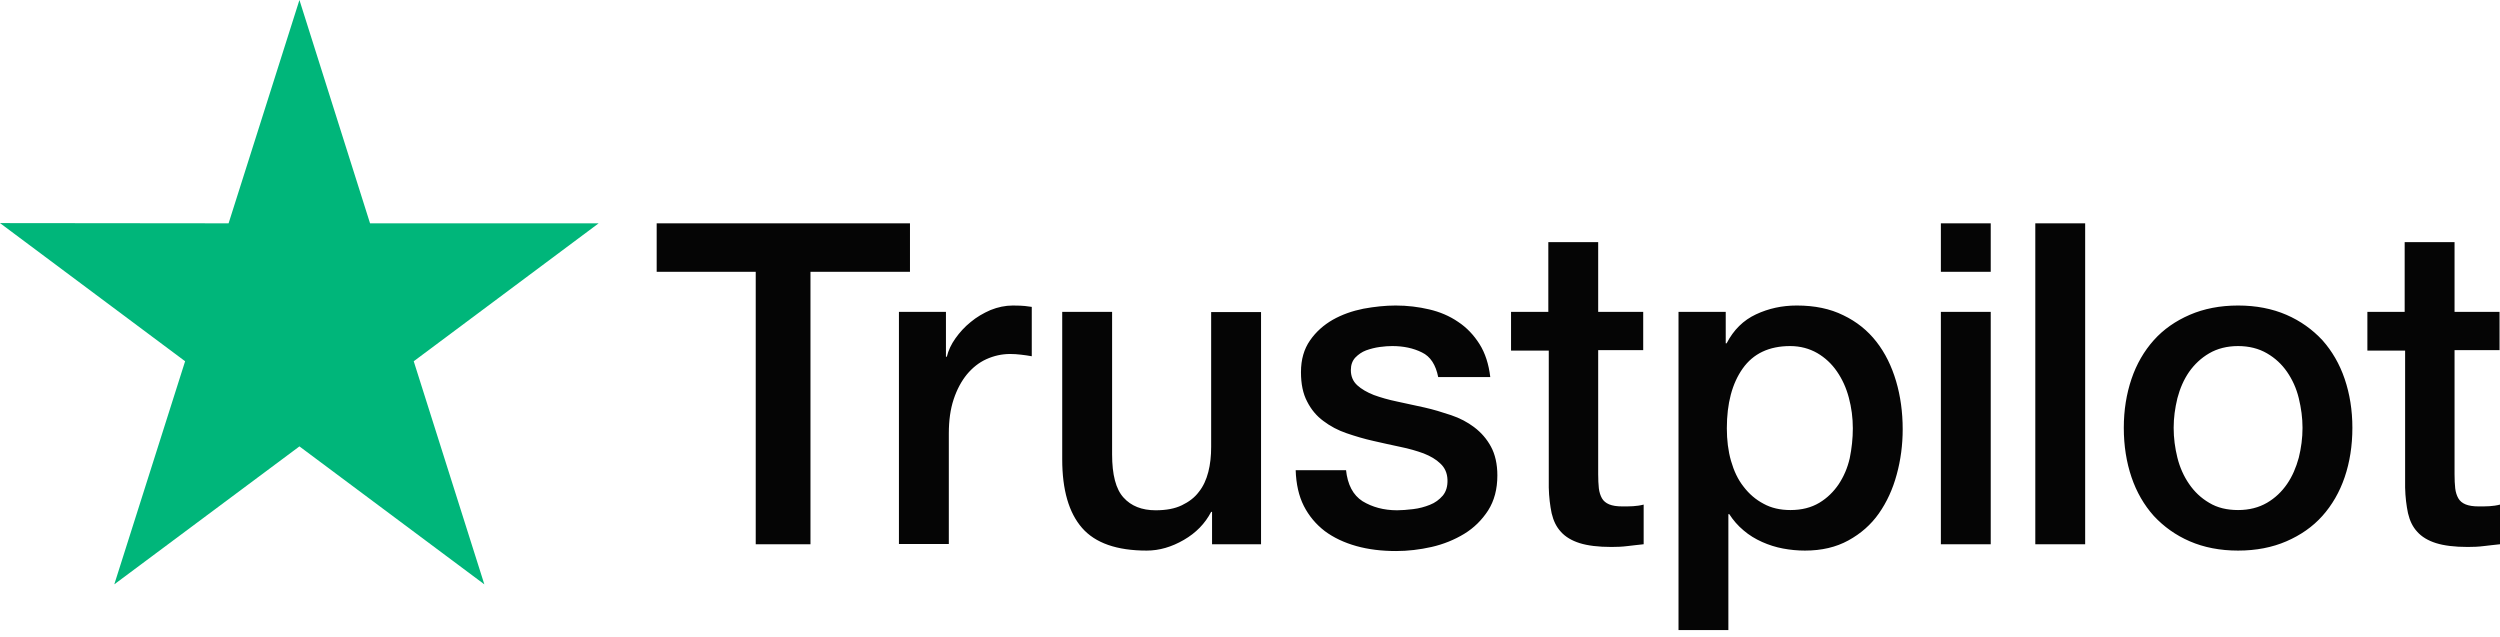
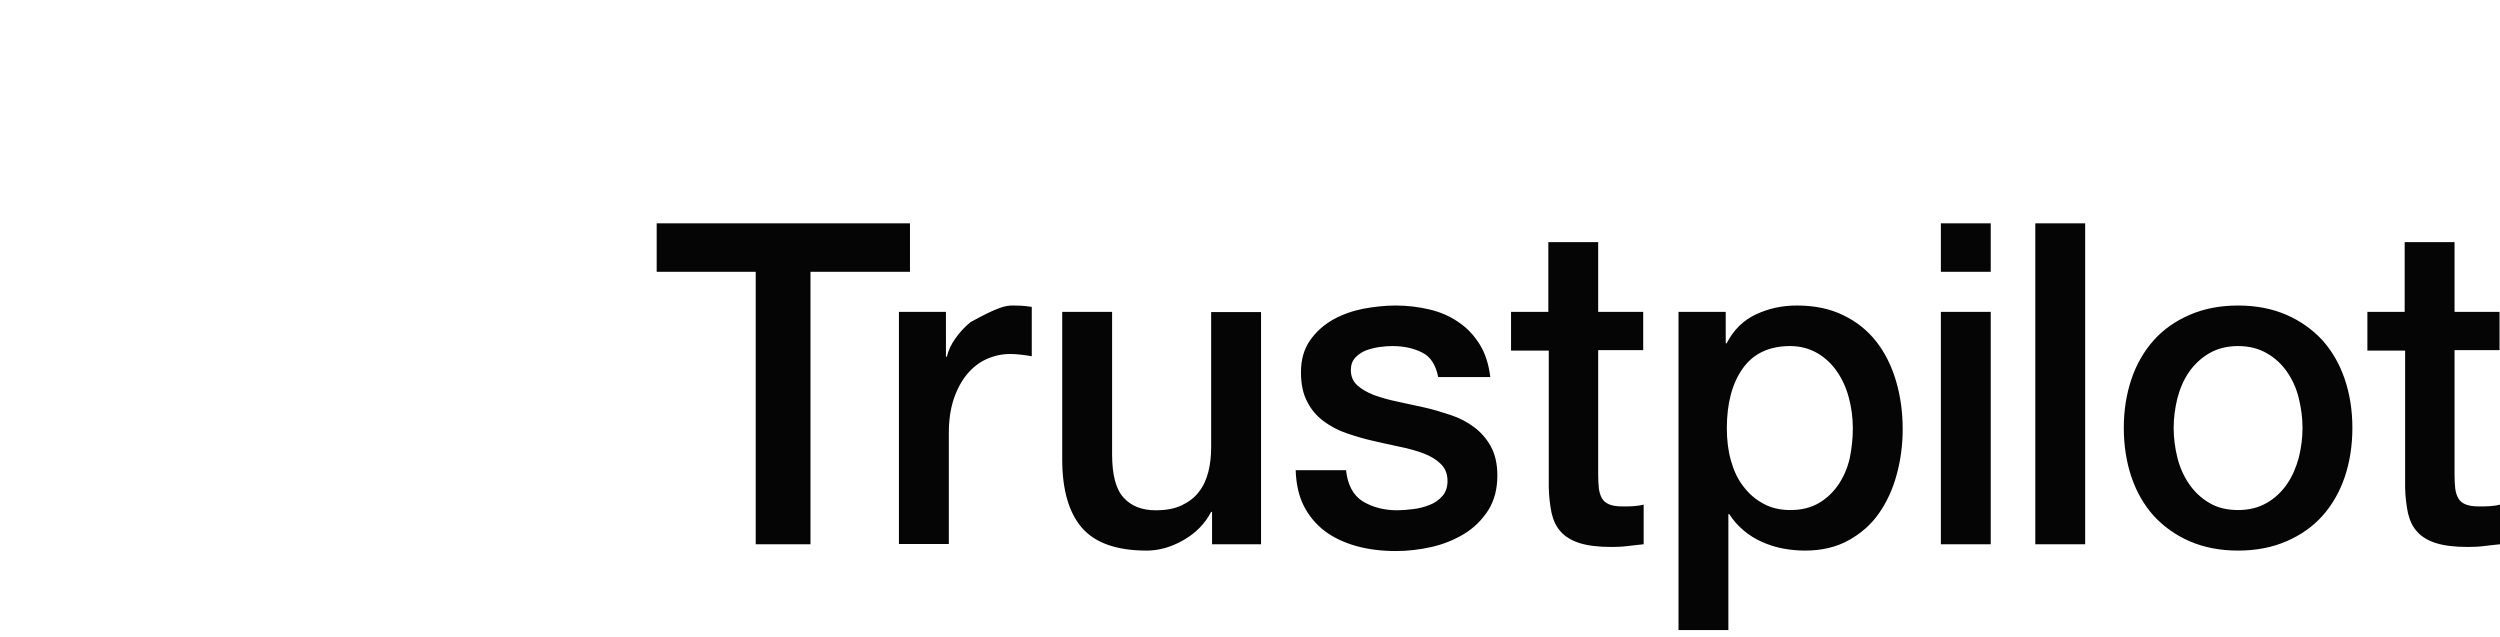
<svg xmlns="http://www.w3.org/2000/svg" fill="none" viewBox="0 0 106 27" height="27" width="106">
-   <path fill="#050505" d="M38.583 9.469V11.524H34.364V23.076H32.043V11.524H27.843V9.469H38.583ZM40.108 13.223V15.125H40.145C40.211 14.856 40.332 14.597 40.51 14.347C40.688 14.097 40.903 13.857 41.156 13.655C41.408 13.444 41.689 13.281 41.998 13.146C42.306 13.022 42.624 12.954 42.943 12.954C43.186 12.954 43.364 12.964 43.457 12.974C43.551 12.983 43.644 13.002 43.747 13.012V15.105C43.597 15.077 43.448 15.057 43.289 15.038C43.13 15.019 42.98 15.009 42.83 15.009C42.475 15.009 42.138 15.086 41.82 15.23C41.502 15.374 41.231 15.595 40.997 15.874C40.763 16.162 40.576 16.508 40.435 16.93C40.295 17.353 40.23 17.833 40.23 18.38V23.066H38.115V13.223H40.108ZM53.468 23.076H51.391V21.703H51.353C51.092 22.202 50.708 22.596 50.193 22.893C49.679 23.191 49.155 23.345 48.621 23.345C47.358 23.345 46.442 23.028 45.88 22.384C45.319 21.741 45.038 20.771 45.038 19.475V13.223H47.153V19.264C47.153 20.128 47.312 20.742 47.639 21.098C47.957 21.453 48.416 21.636 48.996 21.636C49.445 21.636 49.81 21.568 50.109 21.424C50.408 21.28 50.652 21.098 50.83 20.858C51.017 20.627 51.148 20.339 51.232 20.013C51.316 19.686 51.353 19.331 51.353 18.947V13.233H53.468V23.076ZM57.07 19.916C57.135 20.55 57.369 20.992 57.771 21.251C58.183 21.501 58.67 21.636 59.24 21.636C59.437 21.636 59.661 21.616 59.914 21.587C60.166 21.559 60.41 21.491 60.625 21.405C60.849 21.319 61.027 21.184 61.177 21.011C61.317 20.838 61.383 20.618 61.373 20.339C61.364 20.061 61.261 19.83 61.074 19.657C60.887 19.475 60.653 19.34 60.363 19.225C60.073 19.119 59.745 19.023 59.371 18.947C58.997 18.87 58.623 18.783 58.239 18.697C57.846 18.61 57.463 18.495 57.098 18.37C56.733 18.246 56.406 18.073 56.115 17.852C55.825 17.641 55.592 17.362 55.423 17.026C55.245 16.69 55.161 16.277 55.161 15.778C55.161 15.24 55.292 14.798 55.545 14.433C55.797 14.068 56.125 13.78 56.508 13.559C56.901 13.338 57.332 13.185 57.809 13.089C58.286 13.002 58.744 12.954 59.175 12.954C59.671 12.954 60.148 13.012 60.597 13.118C61.046 13.223 61.458 13.396 61.822 13.646C62.187 13.886 62.487 14.203 62.73 14.587C62.973 14.971 63.123 15.442 63.188 15.989H60.98C60.877 15.47 60.653 15.115 60.288 14.942C59.923 14.76 59.502 14.673 59.034 14.673C58.885 14.673 58.707 14.683 58.501 14.712C58.295 14.741 58.108 14.789 57.921 14.856C57.743 14.923 57.594 15.029 57.463 15.163C57.341 15.297 57.276 15.47 57.276 15.691C57.276 15.96 57.369 16.171 57.547 16.335C57.725 16.498 57.959 16.632 58.249 16.748C58.539 16.853 58.866 16.949 59.24 17.026C59.614 17.103 59.998 17.189 60.391 17.276C60.775 17.362 61.149 17.477 61.523 17.602C61.897 17.727 62.225 17.9 62.515 18.121C62.805 18.342 63.039 18.61 63.216 18.937C63.394 19.264 63.488 19.677 63.488 20.157C63.488 20.742 63.357 21.232 63.095 21.645C62.833 22.048 62.496 22.384 62.084 22.634C61.673 22.884 61.205 23.076 60.7 23.191C60.194 23.306 59.689 23.364 59.194 23.364C58.585 23.364 58.024 23.297 57.51 23.153C56.995 23.009 56.546 22.797 56.172 22.519C55.797 22.231 55.498 21.875 55.283 21.453C55.068 21.03 54.955 20.521 54.937 19.936H57.07V19.916ZM64.049 13.223H65.649V10.266H67.763V13.223H69.672V14.846H67.763V20.109C67.763 20.339 67.773 20.531 67.791 20.704C67.81 20.867 67.857 21.011 67.922 21.127C67.988 21.242 68.091 21.328 68.231 21.386C68.371 21.443 68.549 21.472 68.792 21.472C68.942 21.472 69.092 21.472 69.242 21.463C69.391 21.453 69.541 21.434 69.691 21.395V23.076C69.457 23.105 69.223 23.124 69.008 23.153C68.783 23.182 68.558 23.191 68.325 23.191C67.763 23.191 67.314 23.134 66.977 23.028C66.641 22.922 66.369 22.759 66.182 22.548C65.986 22.337 65.864 22.077 65.789 21.76C65.724 21.443 65.677 21.078 65.668 20.675V14.865H64.068V13.223H64.049ZM71.169 13.223H73.171V14.558H73.208C73.508 13.982 73.919 13.579 74.453 13.329C74.986 13.079 75.557 12.954 76.183 12.954C76.941 12.954 77.596 13.089 78.157 13.367C78.719 13.636 79.187 14.011 79.561 14.491C79.935 14.971 80.206 15.528 80.394 16.162C80.581 16.796 80.674 17.477 80.674 18.198C80.674 18.86 80.59 19.504 80.421 20.118C80.253 20.742 80.001 21.29 79.664 21.77C79.327 22.25 78.897 22.625 78.373 22.913C77.849 23.201 77.241 23.345 76.53 23.345C76.221 23.345 75.912 23.316 75.603 23.258C75.295 23.201 74.995 23.105 74.715 22.98C74.434 22.855 74.163 22.692 73.929 22.49C73.685 22.288 73.489 22.058 73.321 21.799H73.283V26.715H71.169V13.223ZM78.56 18.159C78.56 17.718 78.504 17.285 78.391 16.863C78.279 16.44 78.111 16.075 77.886 15.749C77.662 15.422 77.381 15.163 77.053 14.971C76.717 14.779 76.333 14.673 75.903 14.673C75.014 14.673 74.34 14.99 73.891 15.624C73.442 16.258 73.218 17.103 73.218 18.159C73.218 18.659 73.274 19.119 73.395 19.542C73.517 19.965 73.685 20.329 73.929 20.637C74.163 20.944 74.443 21.184 74.771 21.357C75.098 21.539 75.482 21.626 75.912 21.626C76.399 21.626 76.801 21.52 77.138 21.319C77.475 21.117 77.746 20.848 77.961 20.531C78.176 20.205 78.335 19.84 78.429 19.427C78.513 19.014 78.56 18.591 78.56 18.159ZM82.293 9.469H84.407V11.524H82.293V9.469ZM82.293 13.223H84.407V23.076H82.293V13.223ZM86.297 9.469H88.411V23.076H86.297V9.469ZM94.895 23.345C94.128 23.345 93.445 23.21 92.846 22.951C92.247 22.692 91.742 22.327 91.321 21.875C90.909 21.415 90.591 20.867 90.376 20.233C90.161 19.6 90.049 18.899 90.049 18.14C90.049 17.391 90.161 16.7 90.376 16.066C90.591 15.432 90.909 14.885 91.321 14.424C91.733 13.963 92.247 13.607 92.846 13.348C93.445 13.089 94.128 12.954 94.895 12.954C95.662 12.954 96.345 13.089 96.944 13.348C97.542 13.607 98.048 13.972 98.469 14.424C98.88 14.885 99.198 15.432 99.414 16.066C99.629 16.7 99.741 17.391 99.741 18.14C99.741 18.899 99.629 19.6 99.414 20.233C99.198 20.867 98.88 21.415 98.469 21.875C98.057 22.337 97.542 22.692 96.944 22.951C96.345 23.21 95.662 23.345 94.895 23.345ZM94.895 21.626C95.363 21.626 95.774 21.52 96.12 21.319C96.467 21.117 96.747 20.848 96.972 20.521C97.196 20.195 97.355 19.82 97.468 19.408C97.57 18.995 97.627 18.572 97.627 18.14C97.627 17.718 97.57 17.305 97.468 16.882C97.365 16.459 97.196 16.095 96.972 15.768C96.747 15.442 96.467 15.182 96.12 14.981C95.774 14.779 95.363 14.673 94.895 14.673C94.427 14.673 94.015 14.779 93.669 14.981C93.323 15.182 93.042 15.451 92.818 15.768C92.593 16.095 92.434 16.459 92.322 16.882C92.219 17.305 92.163 17.718 92.163 18.14C92.163 18.572 92.219 18.995 92.322 19.408C92.425 19.82 92.593 20.195 92.818 20.521C93.042 20.848 93.323 21.117 93.669 21.319C94.015 21.53 94.427 21.626 94.895 21.626ZM100.359 13.223H101.958V10.266H104.073V13.223H105.981V14.846H104.073V20.109C104.073 20.339 104.082 20.531 104.101 20.704C104.12 20.867 104.166 21.011 104.232 21.127C104.297 21.242 104.4 21.328 104.541 21.386C104.681 21.443 104.859 21.472 105.102 21.472C105.252 21.472 105.401 21.472 105.551 21.463C105.701 21.453 105.85 21.434 106 21.395V23.076C105.766 23.105 105.532 23.124 105.317 23.153C105.092 23.182 104.868 23.191 104.634 23.191C104.073 23.191 103.624 23.134 103.287 23.028C102.95 22.922 102.679 22.759 102.492 22.548C102.295 22.337 102.174 22.077 102.099 21.76C102.033 21.443 101.986 21.078 101.977 20.675V14.865H100.377V13.223H100.359Z" />
-   <path fill="#00B67A" d="M25.382 9.469H15.69L12.696 0L9.692 9.469L0 9.459L7.849 15.317L4.846 24.776L12.696 18.927L20.536 24.776L17.542 15.317L25.382 9.469Z" />
+   <path fill="#050505" d="M38.583 9.469V11.524H34.364V23.076H32.043V11.524H27.843V9.469H38.583ZM40.108 13.223V15.125H40.145C40.211 14.856 40.332 14.597 40.51 14.347C40.688 14.097 40.903 13.857 41.156 13.655C42.306 13.022 42.624 12.954 42.943 12.954C43.186 12.954 43.364 12.964 43.457 12.974C43.551 12.983 43.644 13.002 43.747 13.012V15.105C43.597 15.077 43.448 15.057 43.289 15.038C43.13 15.019 42.98 15.009 42.83 15.009C42.475 15.009 42.138 15.086 41.82 15.23C41.502 15.374 41.231 15.595 40.997 15.874C40.763 16.162 40.576 16.508 40.435 16.93C40.295 17.353 40.23 17.833 40.23 18.38V23.066H38.115V13.223H40.108ZM53.468 23.076H51.391V21.703H51.353C51.092 22.202 50.708 22.596 50.193 22.893C49.679 23.191 49.155 23.345 48.621 23.345C47.358 23.345 46.442 23.028 45.88 22.384C45.319 21.741 45.038 20.771 45.038 19.475V13.223H47.153V19.264C47.153 20.128 47.312 20.742 47.639 21.098C47.957 21.453 48.416 21.636 48.996 21.636C49.445 21.636 49.81 21.568 50.109 21.424C50.408 21.28 50.652 21.098 50.83 20.858C51.017 20.627 51.148 20.339 51.232 20.013C51.316 19.686 51.353 19.331 51.353 18.947V13.233H53.468V23.076ZM57.07 19.916C57.135 20.55 57.369 20.992 57.771 21.251C58.183 21.501 58.67 21.636 59.24 21.636C59.437 21.636 59.661 21.616 59.914 21.587C60.166 21.559 60.41 21.491 60.625 21.405C60.849 21.319 61.027 21.184 61.177 21.011C61.317 20.838 61.383 20.618 61.373 20.339C61.364 20.061 61.261 19.83 61.074 19.657C60.887 19.475 60.653 19.34 60.363 19.225C60.073 19.119 59.745 19.023 59.371 18.947C58.997 18.87 58.623 18.783 58.239 18.697C57.846 18.61 57.463 18.495 57.098 18.37C56.733 18.246 56.406 18.073 56.115 17.852C55.825 17.641 55.592 17.362 55.423 17.026C55.245 16.69 55.161 16.277 55.161 15.778C55.161 15.24 55.292 14.798 55.545 14.433C55.797 14.068 56.125 13.78 56.508 13.559C56.901 13.338 57.332 13.185 57.809 13.089C58.286 13.002 58.744 12.954 59.175 12.954C59.671 12.954 60.148 13.012 60.597 13.118C61.046 13.223 61.458 13.396 61.822 13.646C62.187 13.886 62.487 14.203 62.73 14.587C62.973 14.971 63.123 15.442 63.188 15.989H60.98C60.877 15.47 60.653 15.115 60.288 14.942C59.923 14.76 59.502 14.673 59.034 14.673C58.885 14.673 58.707 14.683 58.501 14.712C58.295 14.741 58.108 14.789 57.921 14.856C57.743 14.923 57.594 15.029 57.463 15.163C57.341 15.297 57.276 15.47 57.276 15.691C57.276 15.96 57.369 16.171 57.547 16.335C57.725 16.498 57.959 16.632 58.249 16.748C58.539 16.853 58.866 16.949 59.24 17.026C59.614 17.103 59.998 17.189 60.391 17.276C60.775 17.362 61.149 17.477 61.523 17.602C61.897 17.727 62.225 17.9 62.515 18.121C62.805 18.342 63.039 18.61 63.216 18.937C63.394 19.264 63.488 19.677 63.488 20.157C63.488 20.742 63.357 21.232 63.095 21.645C62.833 22.048 62.496 22.384 62.084 22.634C61.673 22.884 61.205 23.076 60.7 23.191C60.194 23.306 59.689 23.364 59.194 23.364C58.585 23.364 58.024 23.297 57.51 23.153C56.995 23.009 56.546 22.797 56.172 22.519C55.797 22.231 55.498 21.875 55.283 21.453C55.068 21.03 54.955 20.521 54.937 19.936H57.07V19.916ZM64.049 13.223H65.649V10.266H67.763V13.223H69.672V14.846H67.763V20.109C67.763 20.339 67.773 20.531 67.791 20.704C67.81 20.867 67.857 21.011 67.922 21.127C67.988 21.242 68.091 21.328 68.231 21.386C68.371 21.443 68.549 21.472 68.792 21.472C68.942 21.472 69.092 21.472 69.242 21.463C69.391 21.453 69.541 21.434 69.691 21.395V23.076C69.457 23.105 69.223 23.124 69.008 23.153C68.783 23.182 68.558 23.191 68.325 23.191C67.763 23.191 67.314 23.134 66.977 23.028C66.641 22.922 66.369 22.759 66.182 22.548C65.986 22.337 65.864 22.077 65.789 21.76C65.724 21.443 65.677 21.078 65.668 20.675V14.865H64.068V13.223H64.049ZM71.169 13.223H73.171V14.558H73.208C73.508 13.982 73.919 13.579 74.453 13.329C74.986 13.079 75.557 12.954 76.183 12.954C76.941 12.954 77.596 13.089 78.157 13.367C78.719 13.636 79.187 14.011 79.561 14.491C79.935 14.971 80.206 15.528 80.394 16.162C80.581 16.796 80.674 17.477 80.674 18.198C80.674 18.86 80.59 19.504 80.421 20.118C80.253 20.742 80.001 21.29 79.664 21.77C79.327 22.25 78.897 22.625 78.373 22.913C77.849 23.201 77.241 23.345 76.53 23.345C76.221 23.345 75.912 23.316 75.603 23.258C75.295 23.201 74.995 23.105 74.715 22.98C74.434 22.855 74.163 22.692 73.929 22.49C73.685 22.288 73.489 22.058 73.321 21.799H73.283V26.715H71.169V13.223ZM78.56 18.159C78.56 17.718 78.504 17.285 78.391 16.863C78.279 16.44 78.111 16.075 77.886 15.749C77.662 15.422 77.381 15.163 77.053 14.971C76.717 14.779 76.333 14.673 75.903 14.673C75.014 14.673 74.34 14.99 73.891 15.624C73.442 16.258 73.218 17.103 73.218 18.159C73.218 18.659 73.274 19.119 73.395 19.542C73.517 19.965 73.685 20.329 73.929 20.637C74.163 20.944 74.443 21.184 74.771 21.357C75.098 21.539 75.482 21.626 75.912 21.626C76.399 21.626 76.801 21.52 77.138 21.319C77.475 21.117 77.746 20.848 77.961 20.531C78.176 20.205 78.335 19.84 78.429 19.427C78.513 19.014 78.56 18.591 78.56 18.159ZM82.293 9.469H84.407V11.524H82.293V9.469ZM82.293 13.223H84.407V23.076H82.293V13.223ZM86.297 9.469H88.411V23.076H86.297V9.469ZM94.895 23.345C94.128 23.345 93.445 23.21 92.846 22.951C92.247 22.692 91.742 22.327 91.321 21.875C90.909 21.415 90.591 20.867 90.376 20.233C90.161 19.6 90.049 18.899 90.049 18.14C90.049 17.391 90.161 16.7 90.376 16.066C90.591 15.432 90.909 14.885 91.321 14.424C91.733 13.963 92.247 13.607 92.846 13.348C93.445 13.089 94.128 12.954 94.895 12.954C95.662 12.954 96.345 13.089 96.944 13.348C97.542 13.607 98.048 13.972 98.469 14.424C98.88 14.885 99.198 15.432 99.414 16.066C99.629 16.7 99.741 17.391 99.741 18.14C99.741 18.899 99.629 19.6 99.414 20.233C99.198 20.867 98.88 21.415 98.469 21.875C98.057 22.337 97.542 22.692 96.944 22.951C96.345 23.21 95.662 23.345 94.895 23.345ZM94.895 21.626C95.363 21.626 95.774 21.52 96.12 21.319C96.467 21.117 96.747 20.848 96.972 20.521C97.196 20.195 97.355 19.82 97.468 19.408C97.57 18.995 97.627 18.572 97.627 18.14C97.627 17.718 97.57 17.305 97.468 16.882C97.365 16.459 97.196 16.095 96.972 15.768C96.747 15.442 96.467 15.182 96.12 14.981C95.774 14.779 95.363 14.673 94.895 14.673C94.427 14.673 94.015 14.779 93.669 14.981C93.323 15.182 93.042 15.451 92.818 15.768C92.593 16.095 92.434 16.459 92.322 16.882C92.219 17.305 92.163 17.718 92.163 18.14C92.163 18.572 92.219 18.995 92.322 19.408C92.425 19.82 92.593 20.195 92.818 20.521C93.042 20.848 93.323 21.117 93.669 21.319C94.015 21.53 94.427 21.626 94.895 21.626ZM100.359 13.223H101.958V10.266H104.073V13.223H105.981V14.846H104.073V20.109C104.073 20.339 104.082 20.531 104.101 20.704C104.12 20.867 104.166 21.011 104.232 21.127C104.297 21.242 104.4 21.328 104.541 21.386C104.681 21.443 104.859 21.472 105.102 21.472C105.252 21.472 105.401 21.472 105.551 21.463C105.701 21.453 105.85 21.434 106 21.395V23.076C105.766 23.105 105.532 23.124 105.317 23.153C105.092 23.182 104.868 23.191 104.634 23.191C104.073 23.191 103.624 23.134 103.287 23.028C102.95 22.922 102.679 22.759 102.492 22.548C102.295 22.337 102.174 22.077 102.099 21.76C102.033 21.443 101.986 21.078 101.977 20.675V14.865H100.377V13.223H100.359Z" />
</svg>